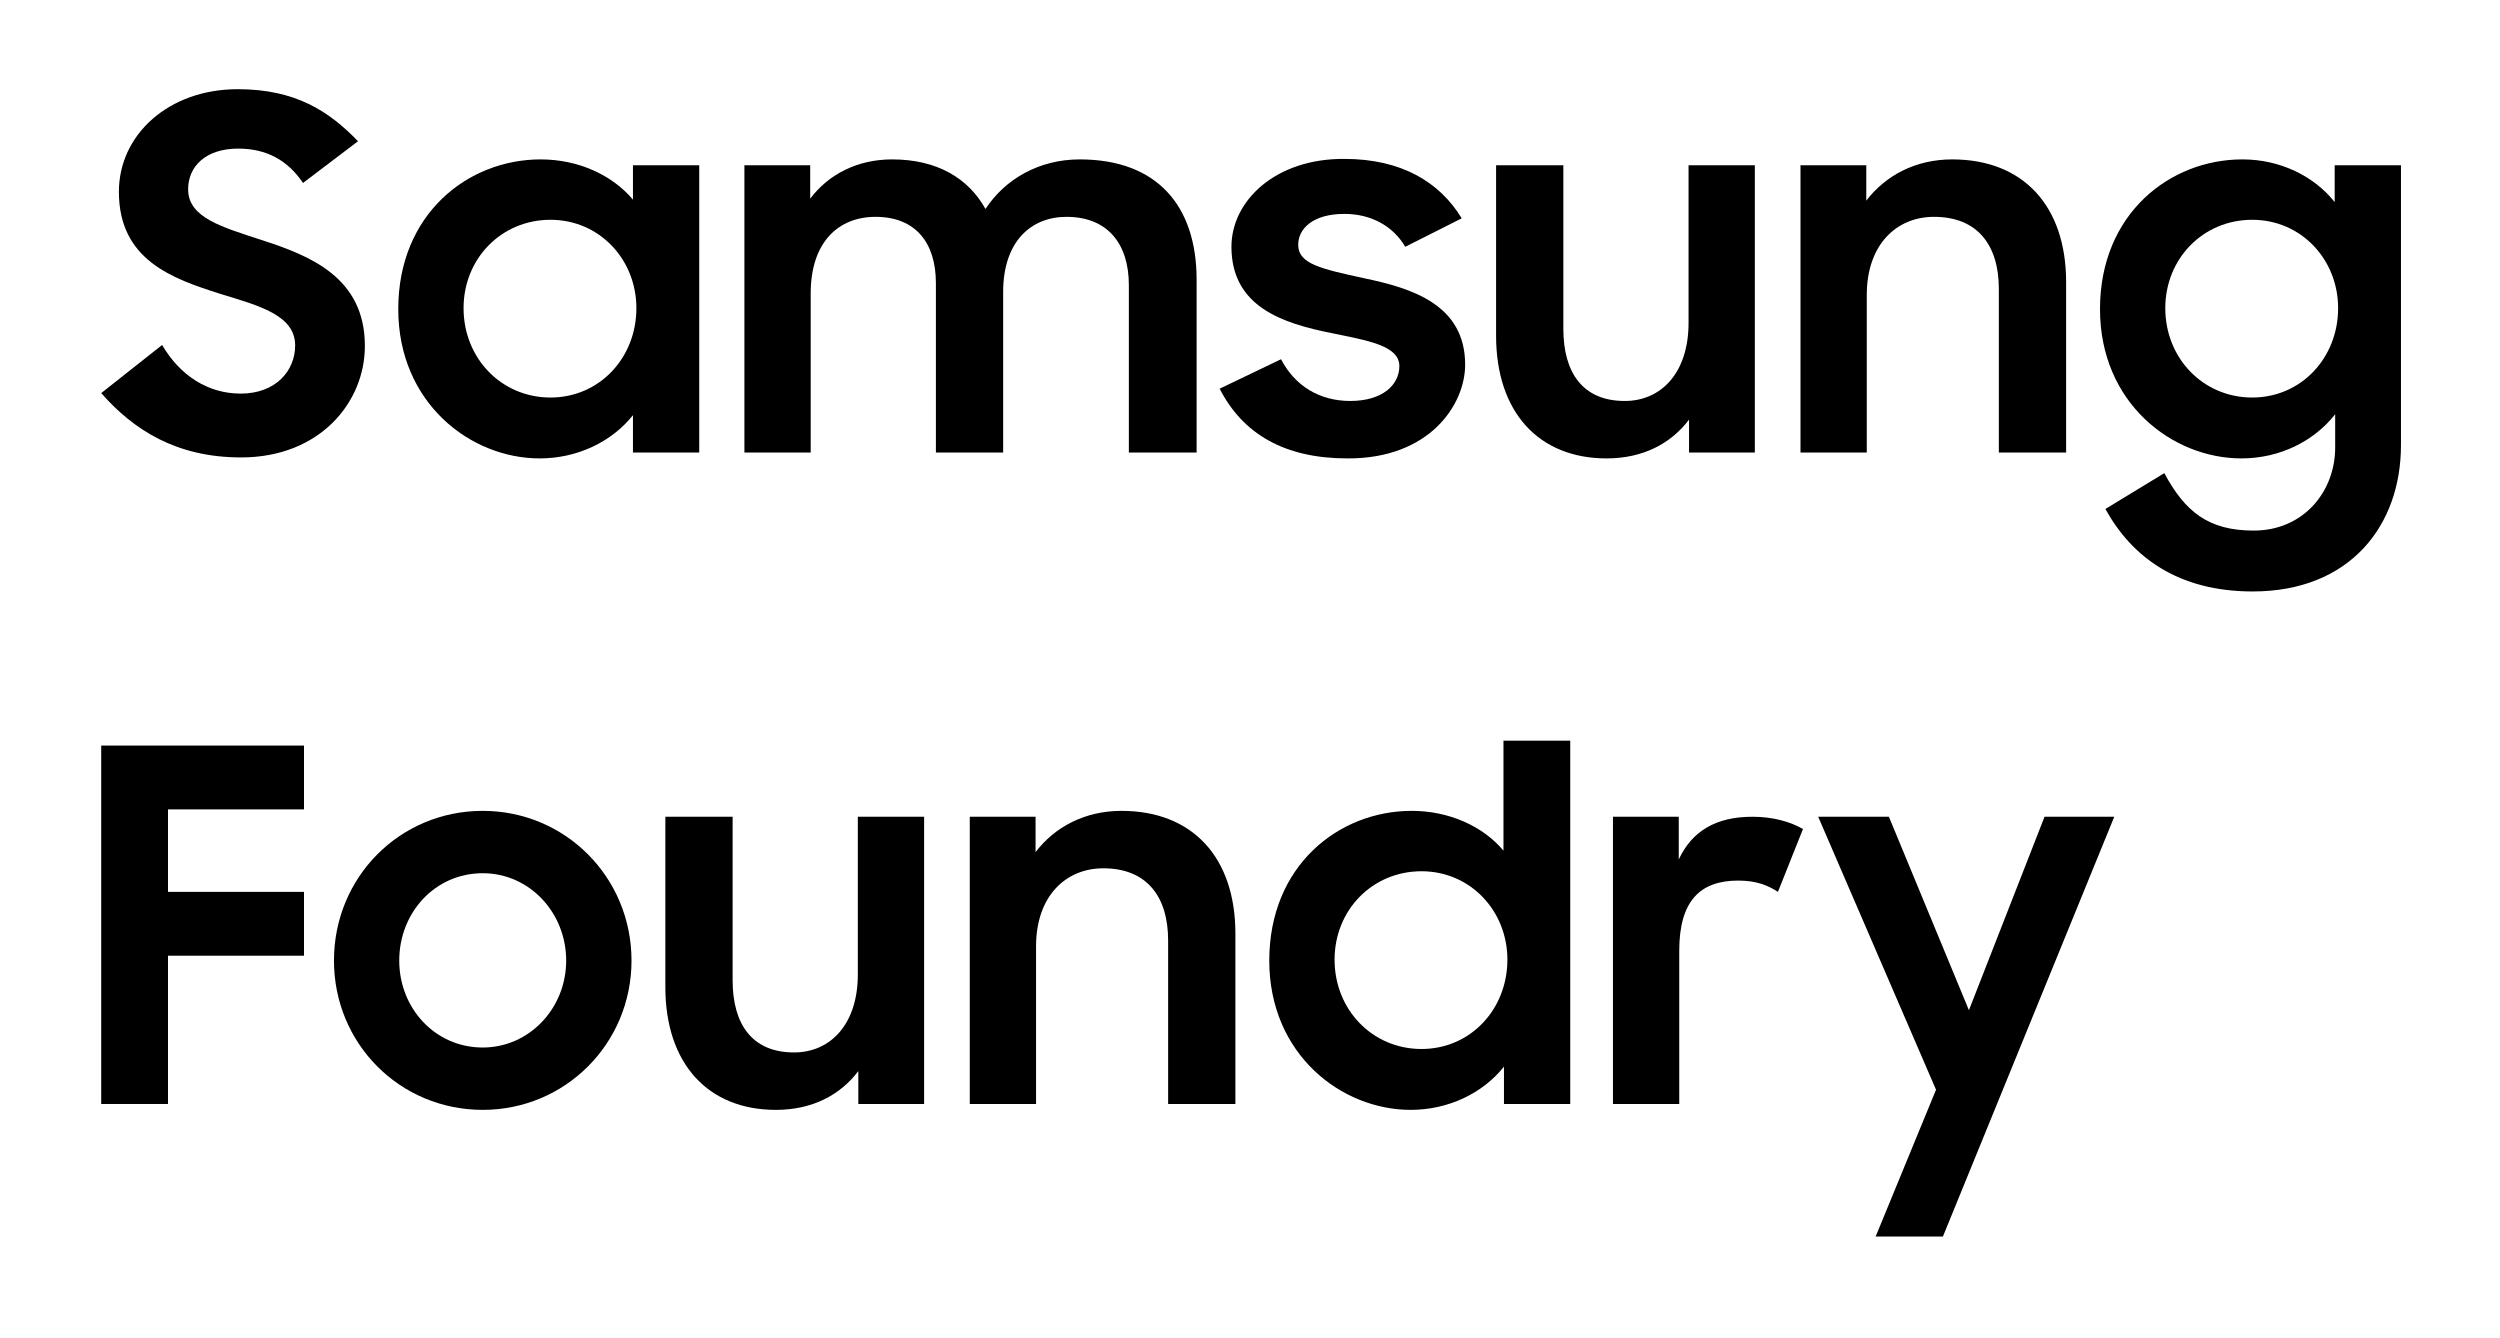
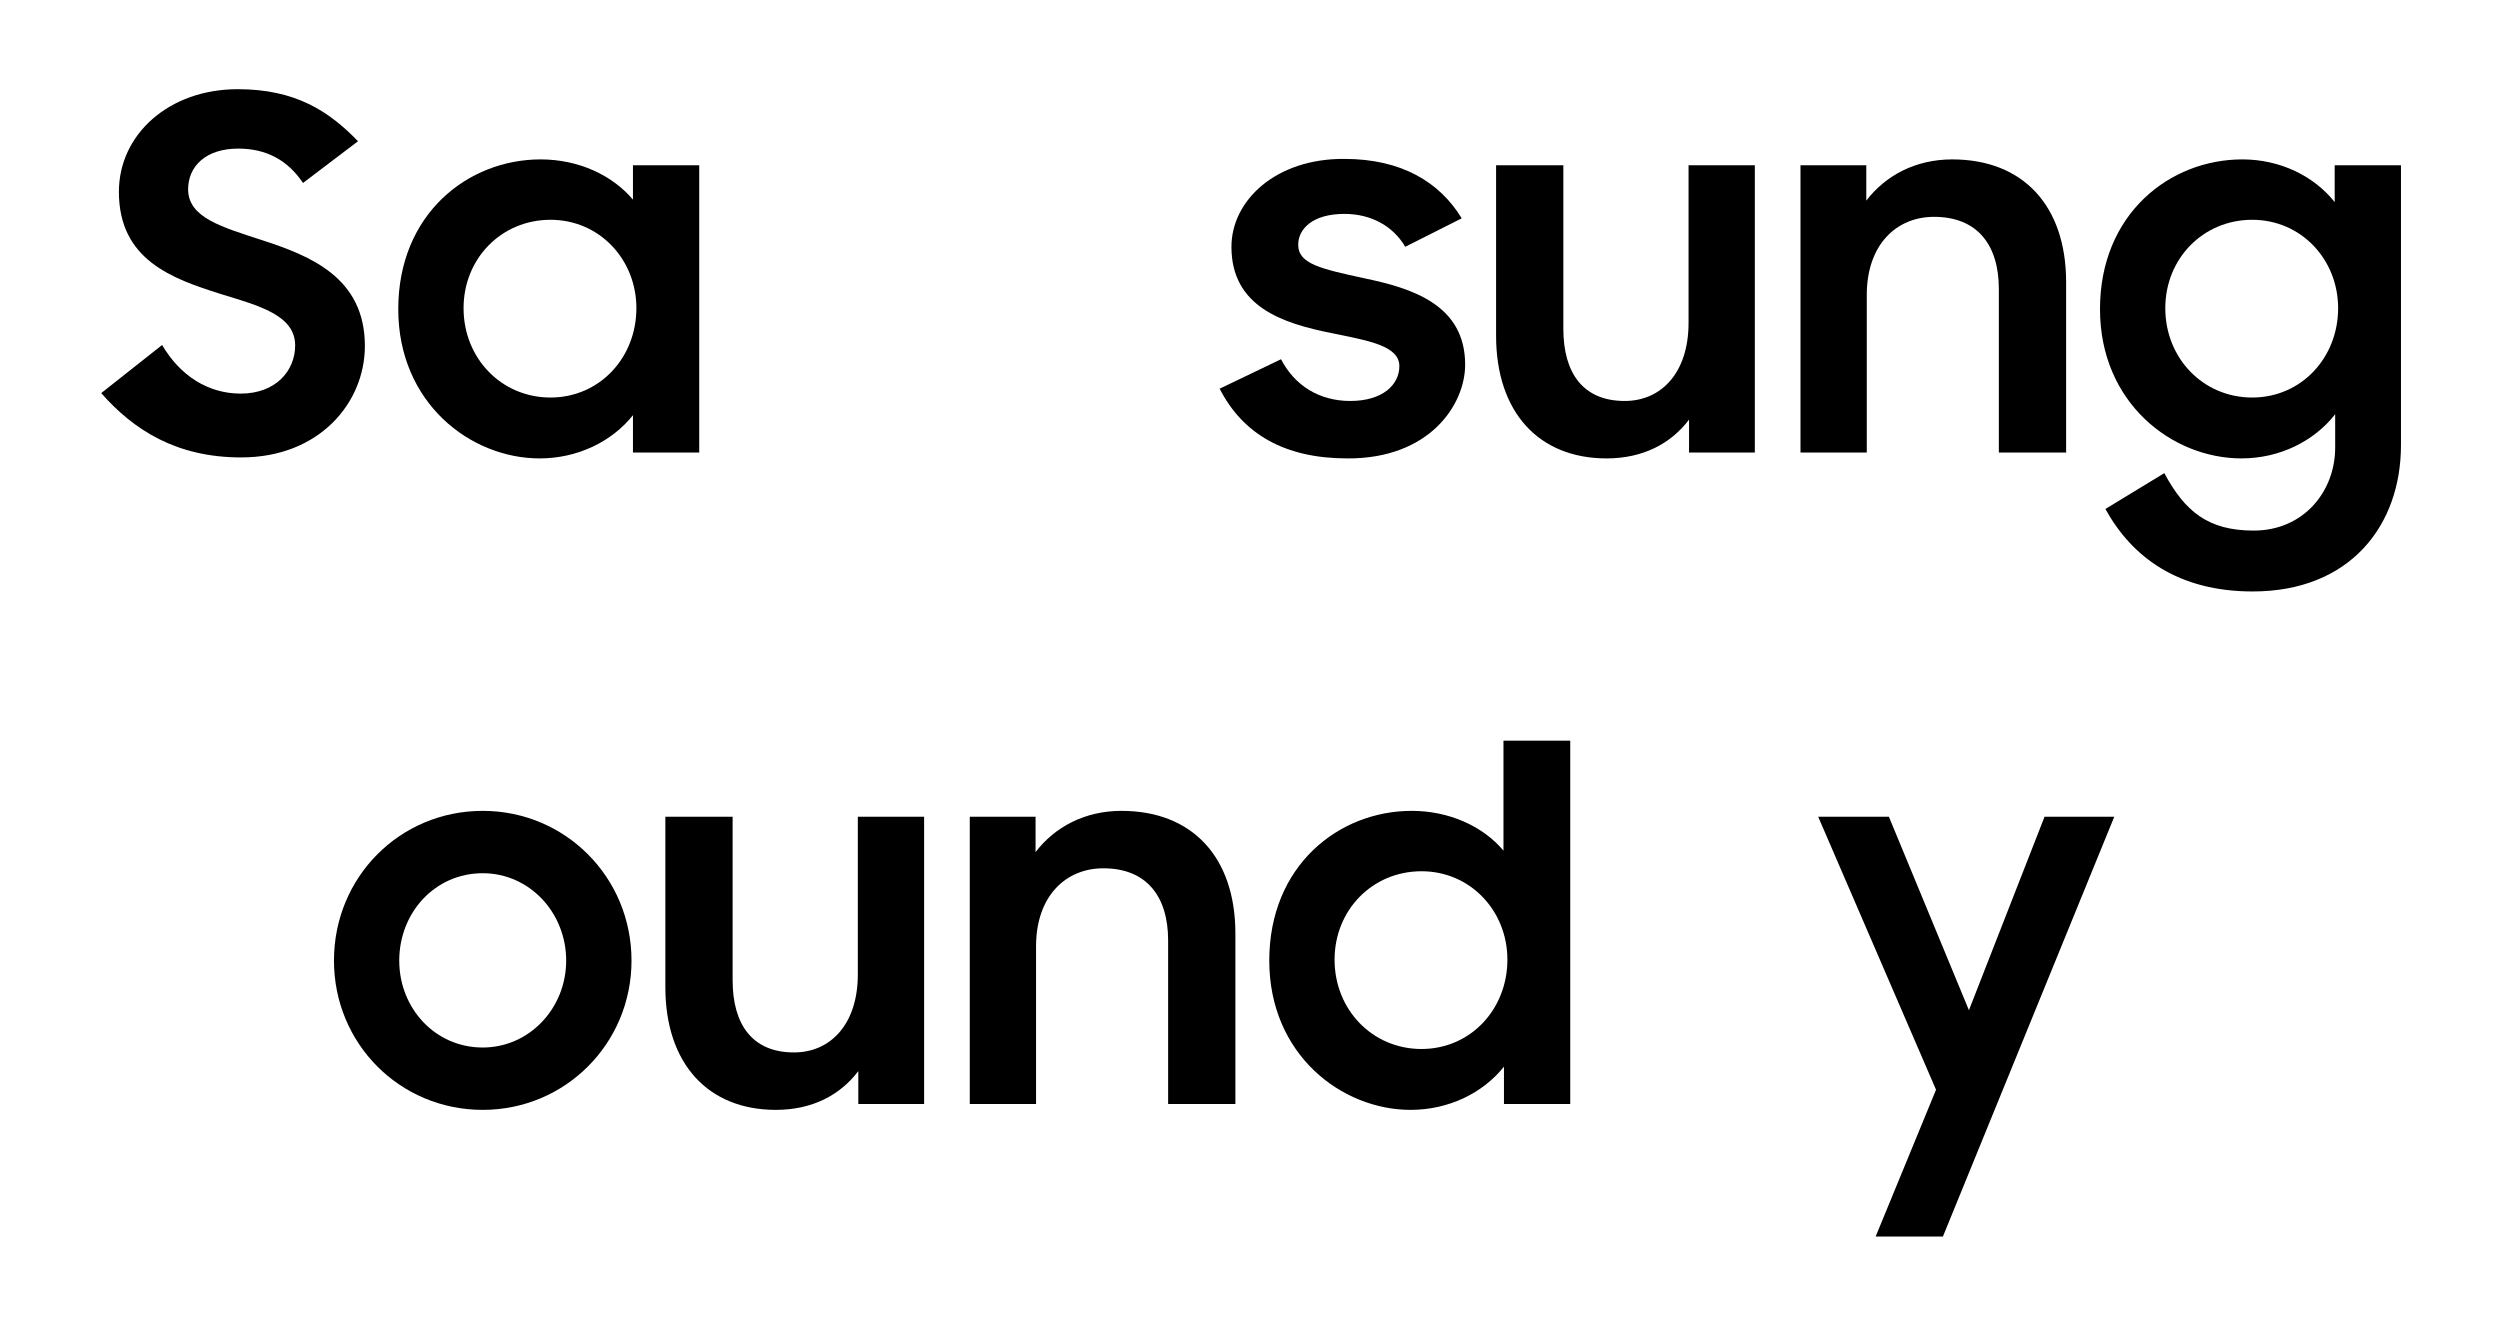
<svg xmlns="http://www.w3.org/2000/svg" version="1.1" id="레이어_1" x="0px" y="0px" viewBox="0 0 1018.36 545.16" style="enable-background:new 0 0 1018.36 545.16;" xml:space="preserve">
  <g>
    <path d="M41.23,160.13l24.8-19.6c7.4,12.6,18.8,19.8,32,19.8c14.4,0,22.2-9.4,22.2-19.6c0-12.4-14.8-16.2-30.4-21   c-19.6-6.2-41.4-13.8-41.4-41.6c0-23.4,20.4-41.8,48.4-41.8c23.6,0,37.2,9,49,21.2l-22.4,17c-6.2-9.2-14.8-14-26.4-14   c-13.2,0-20.4,7.2-20.4,16.6c0,11.6,14,15.4,29.8,20.6c19.8,6.4,42.2,15.2,42.2,43.2c0,23-18.4,45.4-50.4,45.4   C71.83,186.33,54.43,175.13,41.23,160.13z" />
    <path d="M162.23,125.93c0-38.8,28.4-61,58-61c15.4,0,29.2,6.4,37.6,16.4v-14h27v117h-27v-15.2c-8.6,10.8-22.6,17.6-38,17.6   C191.63,186.73,162.23,164.13,162.23,125.93z M259.23,125.53c0-19.8-15-36-35-36s-35.4,15.8-35.4,36c0,20.4,15.4,36.4,35.4,36.4   S259.23,145.73,259.23,125.53z" />
-     <path d="M303.23,67.33h26.8v13.6c7.4-9.8,19-16,33.4-16c18.2,0,31,7.6,38,20.2c8-12.2,21.8-20.2,38.4-20.2   c31.4,0,47.6,18.8,47.6,49v70.4h-27.6v-68.2c0-17-8.8-27.8-25.4-27.8c-14.6,0-25.8,10.2-25.8,30.6v65.4h-27.4v-69   c0-16.6-8.4-27-24.6-27c-15.2,0-26.4,10.4-26.4,31.2v64.8h-27V67.33z" />
    <path d="M496.82,158.33l25-12c5.6,10.8,15.6,17,28.2,17c13.2,0,20-6.6,20-14.2c0-8.4-13-10.4-27.4-13.4c-20.2-4-41-10.8-41-35.2   c0-18.8,18-36,46-35.8c23.2,0,38.8,9.4,47.8,24.2l-23,11.6c-4.8-8.2-13.6-13.4-24.8-13.4c-12.8,0-18.8,6-18.8,12.6   c0,7.8,9.4,9.8,26.8,13.6c19.2,4,41.2,10.6,41.2,35.2c0,16.4-14.6,38.4-48,38.2C523.22,186.73,506.22,176.73,496.82,158.33z" />
    <path d="M714.82,184.33h-26.8v-13.4c-7.4,9.8-18.8,15.8-33.6,15.8c-27.6,0-45-18.8-45-50v-69.4h27.4v66.6c0,18,8,29.4,25,29.4   c14.8,0,26-11.4,26-31.8v-64.2h27V184.33z" />
    <path d="M733.42,67.33h26.8v14.4c7.8-10.2,20-16.8,35-16.8c28.8,0,46.4,18.8,46.4,50v69.4h-27.4v-66.6c0-18-8.8-29.4-26.4-29.4   c-15.4,0-27.4,11.4-27.4,31.8v64.2h-27V67.33z" />
    <path d="M951.22,168.73c-8.6,11-22.6,18-38.2,18c-28.2,0-57.6-22.6-57.6-60.8c0-38.8,28.4-61,58-61c15.4,0,29.2,6.8,37.6,17.4v-15   h27v114c0,32.8-20.8,59.6-60.4,59.6c-30.4,0-49.2-14-60-33.6l24-14.6c8.4,15.6,17.8,23.4,36.4,23.4c20.4,0,33.2-16,33.2-33.8   V168.73z M952.42,125.53c0-19.8-15-36-35-36s-35.4,15.8-35.4,36c0,20.4,15.4,36.4,35.4,36.4S952.42,145.73,952.42,125.53z" />
-     <path d="M41.23,303.7h82.6v26h-55.4v33.6h55.4v26h-55.4v60.4h-27.2V303.7z" />
    <path d="M136.04,391.3c0-34,26.8-61,60.6-61c33.6,0,60.6,27,60.6,61c0,33.8-27,60.8-60.6,60.8   C162.84,452.1,136.04,425.1,136.04,391.3z M230.63,391.3c0-19.6-15-35.6-34-35.6c-19.4,0-34,16-34,35.6c0,19.4,14.6,35.4,34,35.4   C215.63,426.7,230.63,410.7,230.63,391.3z" />
    <path d="M376.43,449.7h-26.8v-13.4c-7.4,9.8-18.8,15.8-33.6,15.8c-27.6,0-45-18.8-45-50v-69.4h27.4v66.6c0,18,8,29.4,25,29.4   c14.8,0,26-11.4,26-31.8v-64.2h27V449.7z" />
    <path d="M395.03,332.7h26.8v14.4c7.8-10.2,20-16.8,35-16.8c28.8,0,46.4,18.8,46.4,50v69.4h-27.4v-66.6c0-18-8.8-29.4-26.4-29.4   c-15.4,0-27.4,11.4-27.4,31.8v64.2h-27V332.7z" />
    <path d="M517.03,391.3c0-38.8,28.4-61,58-61c15.2,0,29,6.2,37.4,16.2v-44.8h27.2v148h-27v-15.2c-8.6,10.8-22.6,17.6-38,17.6   C546.43,452.1,517.03,429.5,517.03,391.3z M614.03,390.9c0-19.8-15-36-35-36s-35.4,15.8-35.4,36c0,20.4,15.4,36.4,35.4,36.4   S614.03,411.1,614.03,390.9z" />
-     <path d="M657.03,332.7h26.8v17.4c5.4-11.6,15.2-17.4,30-17.4c8.4,0,15.4,2,20.6,5l-10.2,25.6c-4-2.6-8.6-4.6-16.2-4.6   c-15.6,0-24,8.4-24,28.6v62.4h-27V332.7z" />
    <path d="M788.63,443.9l-48-111.2h28.8l32.6,78.8l30.8-78.8h28.4l-69.8,171h-27.4L788.63,443.9z" />
  </g>
</svg>